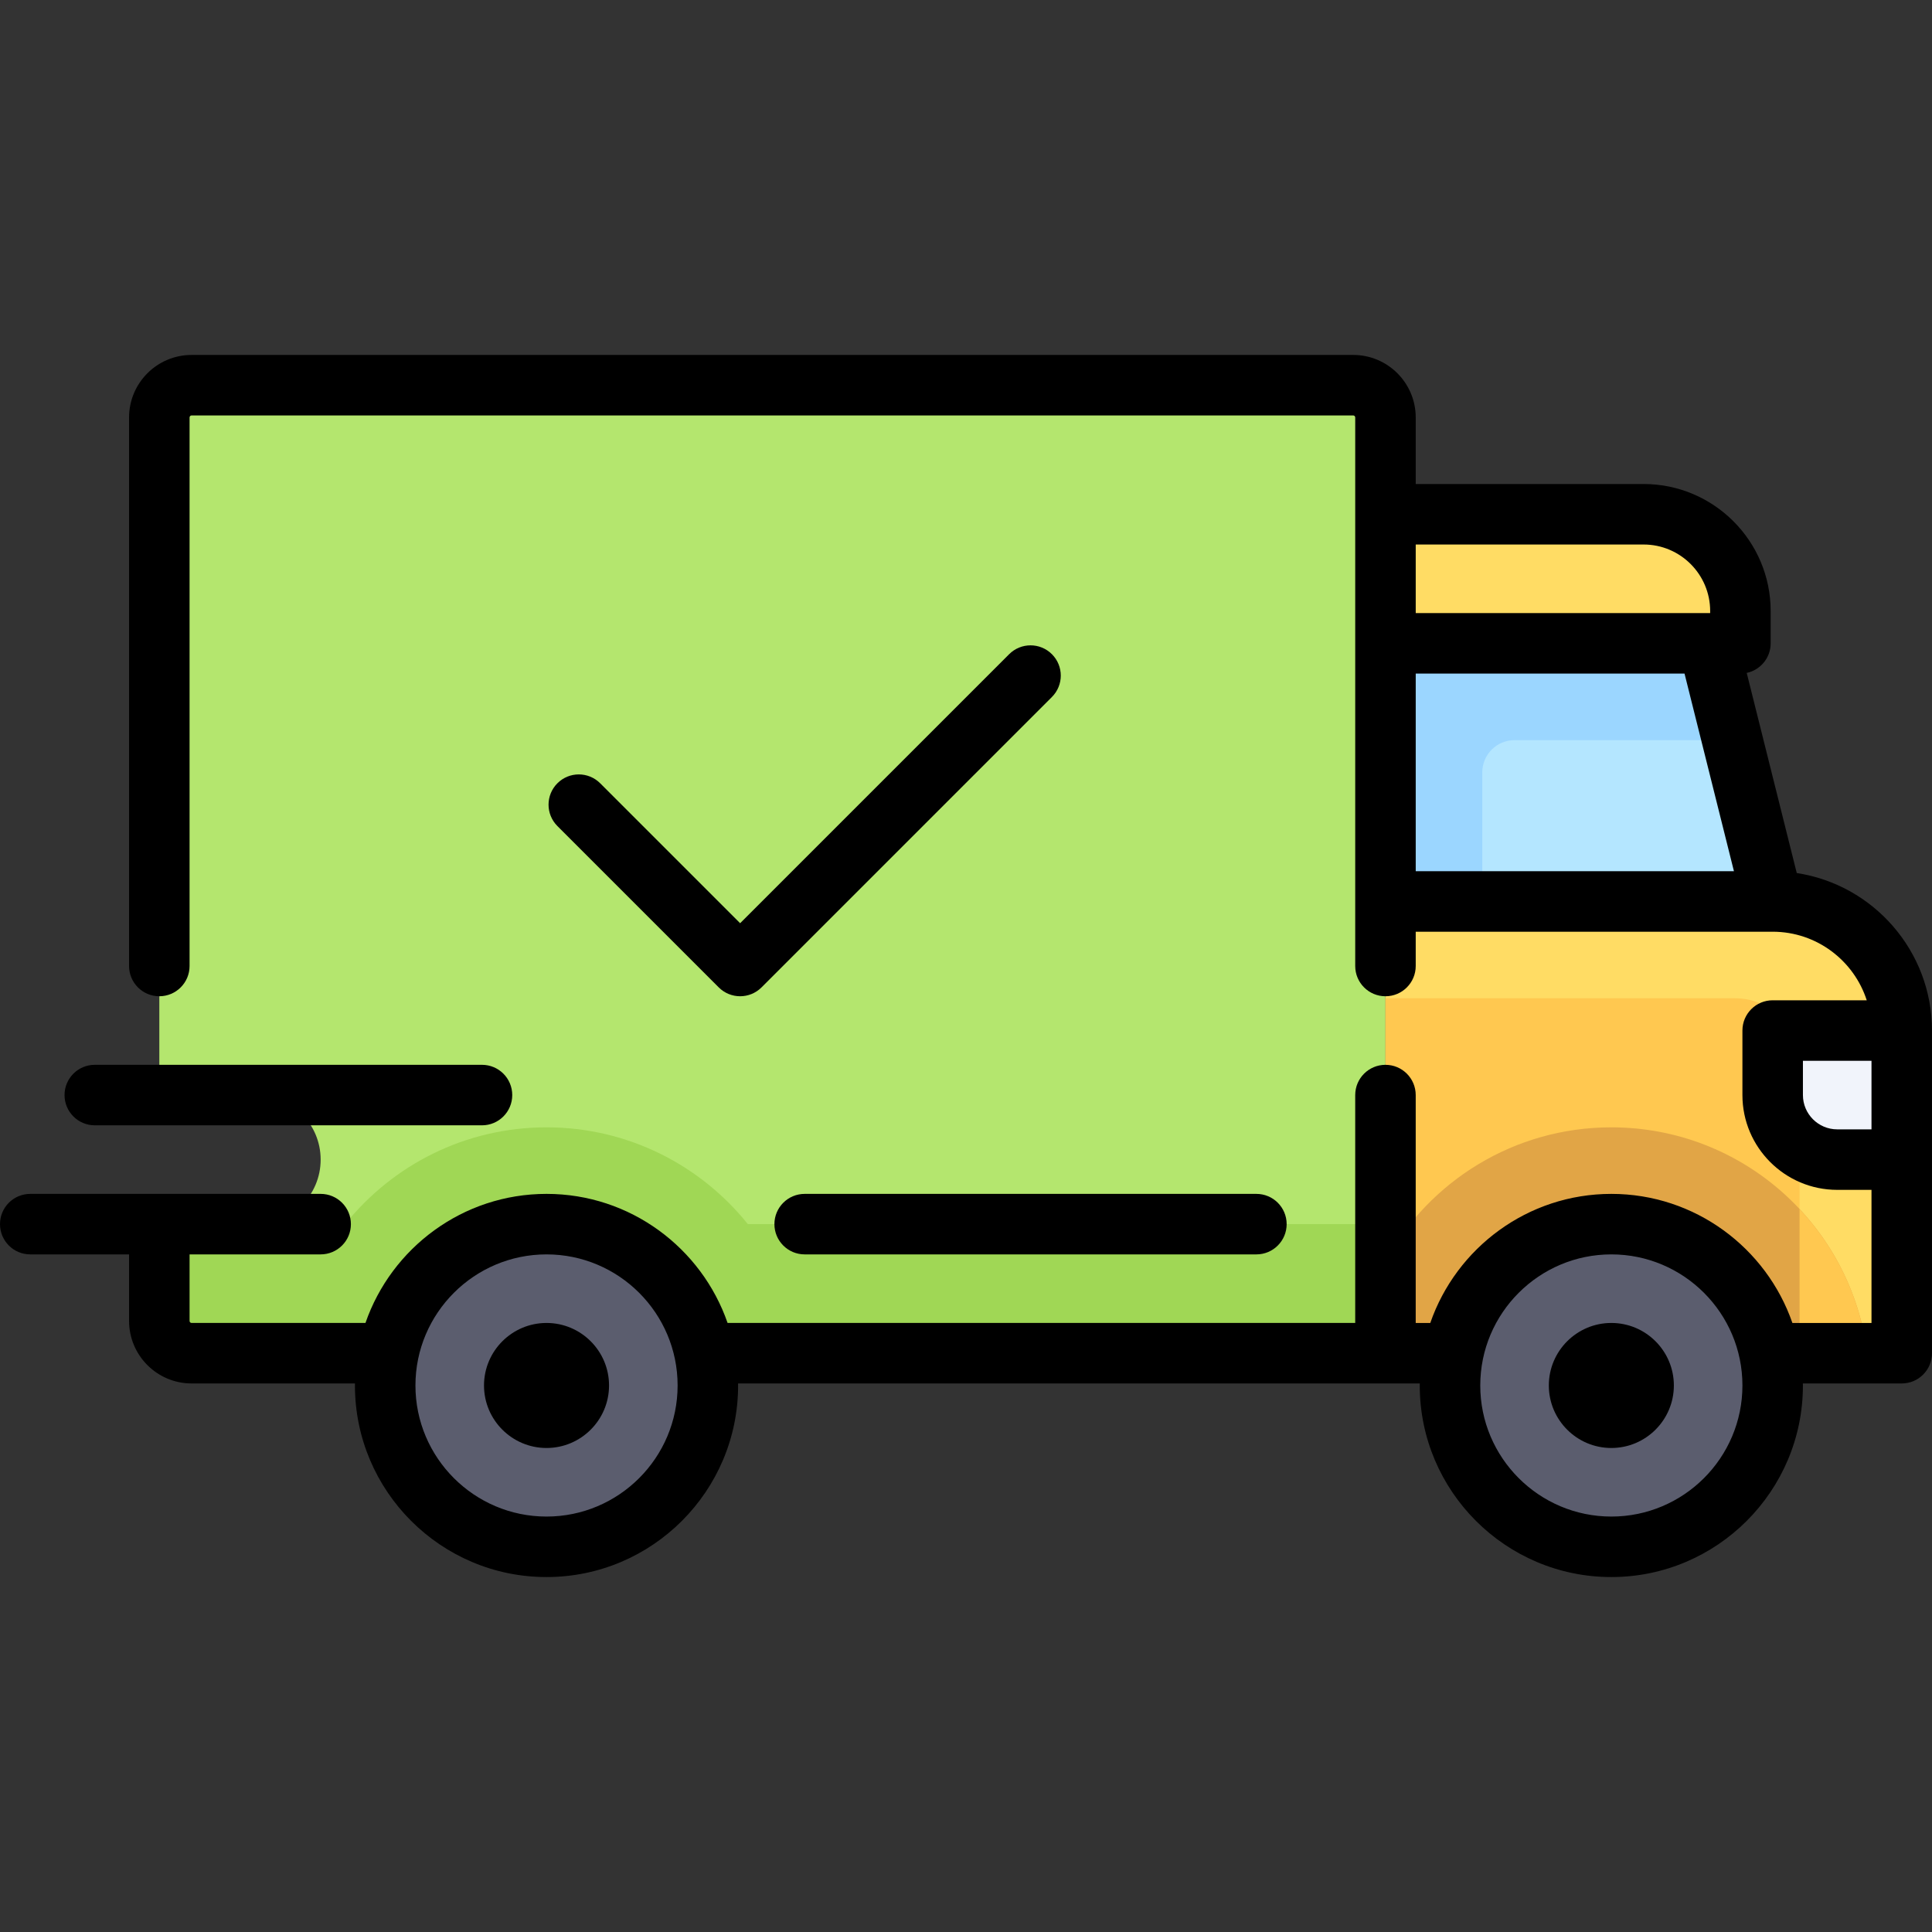
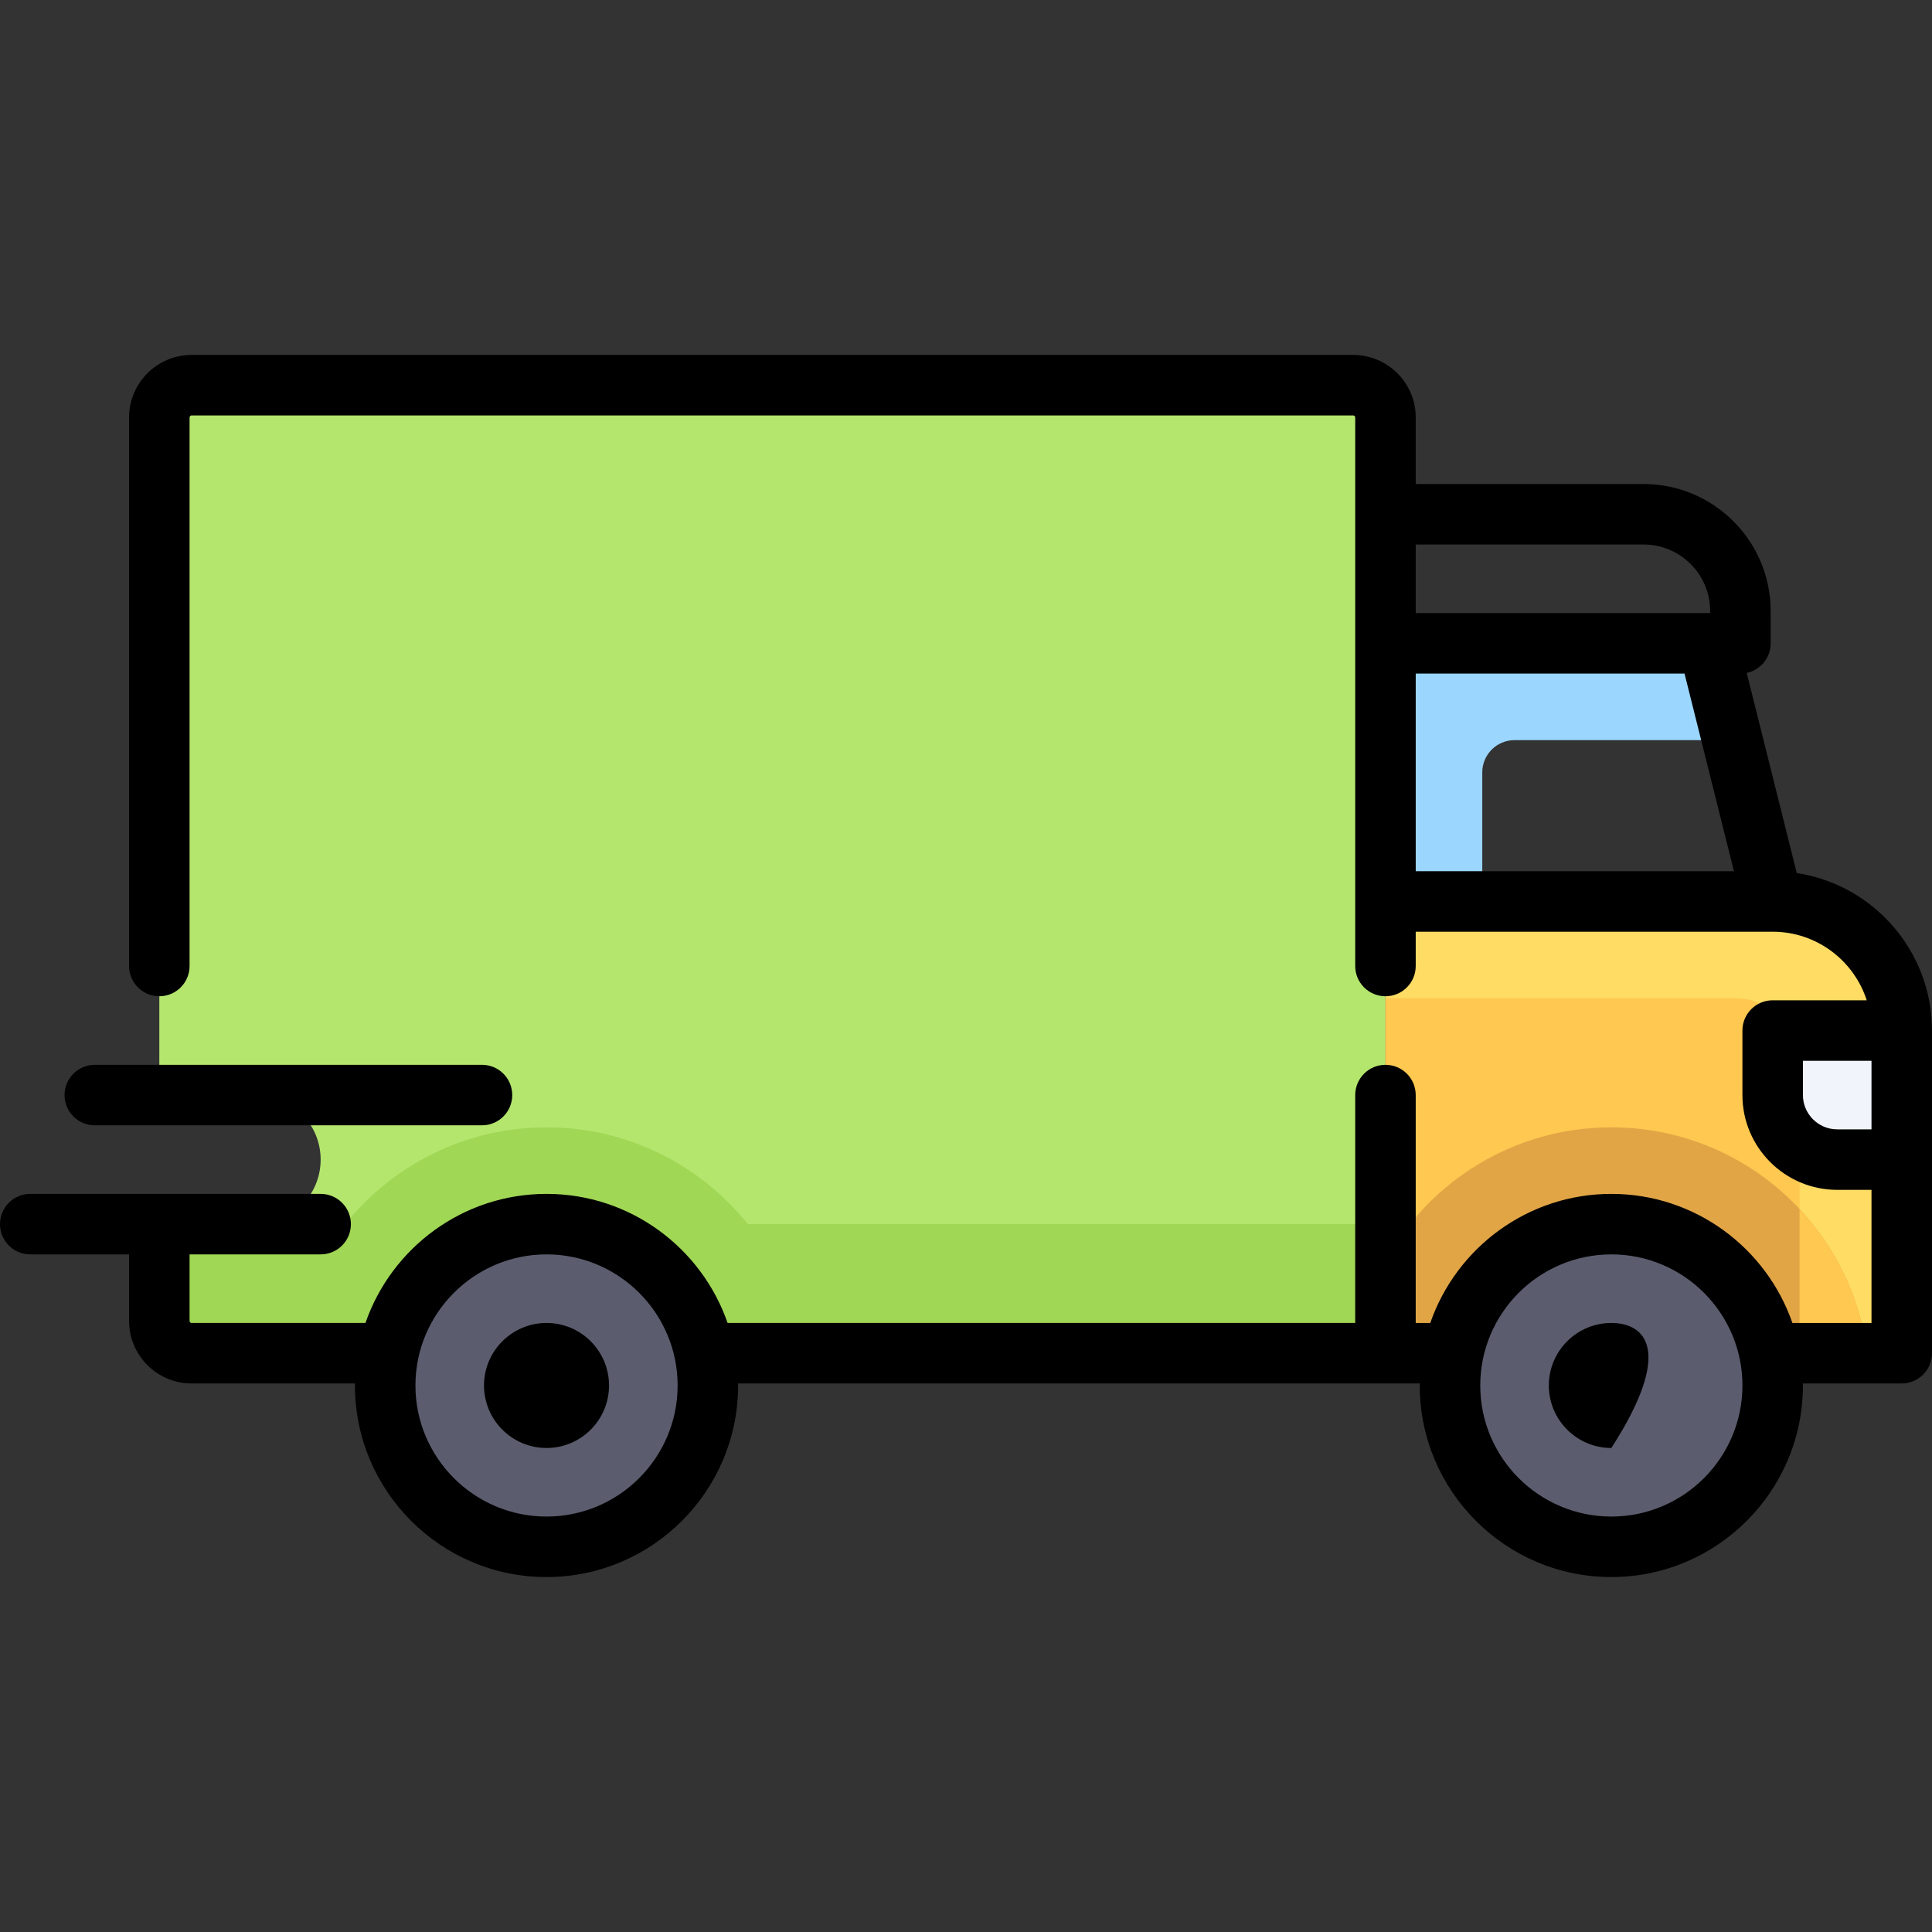
<svg xmlns="http://www.w3.org/2000/svg" height="800px" width="800px" version="1.1" id="Layer_1" viewBox="0 0 512 512" xml:space="preserve">
  <rect x="0" y="0" width="512" height="512" fill="#333333" stroke="none" />
  <path style="fill:#B4E66E;" d="M358.614,102.079H50.772c-4.722,0-8.551,3.829-8.551,8.551v179.574h25.653  c9.445,0,17.102,7.656,17.102,17.102c0,9.445-7.658,17.102-17.102,17.102H42.221v25.653c0,4.722,3.829,8.551,8.551,8.551h316.393  V110.63C367.165,105.908,363.336,102.079,358.614,102.079z" />
  <path style="fill:#FFDC64;" d="M469.779,238.898H367.165v119.716h136.818v-85.512C503.983,254.212,488.669,238.898,469.779,238.898z  " />
  <path style="fill:#FFC850;" d="M367.165,264.551h92.638c9.446,0,17.102,7.656,17.102,17.102v76.96h-109.74V264.551z" />
-   <path style="fill:#FFDC64;" d="M435.574,136.284h-68.409v34.205h94.063v-8.551C461.228,147.769,449.742,136.284,435.574,136.284z" />
-   <polygon style="fill:#B4E6FF;" points="469.779,238.898 452.676,170.489 367.165,170.489 367.165,238.898 " />
  <path style="fill:#F1F4FB;" d="M469.779,273.102h34.205v34.205h-17.102c-9.446,0-17.102-7.656-17.102-17.102V273.102z" />
  <path style="fill:#E1A546;" d="M427.023,298.756c-25.772,0-48.194,14.265-59.858,35.317v24.541h127.676  C490.624,324.877,461.902,298.756,427.023,298.756z" />
  <path style="fill:#FFC850;" d="M476.904,320.412v38.202h17.937C493.005,343.925,486.518,330.686,476.904,320.412z" />
  <circle style="fill:#5B5D6E;" cx="427.023" cy="367.165" r="42.756" />
  <path style="fill:#9BD6FF;" d="M401.37,196.142h57.72l-6.413-25.653h-85.511v68.409h25.653v-34.205  C392.818,199.971,396.647,196.142,401.37,196.142z" />
  <path style="fill:#A0D755;" d="M144.835,298.756c-21.593,0-40.819,10.028-53.355,25.653H67.875H42.221v25.653  c0,4.722,3.829,8.551,8.551,8.551h316.393v-34.205H198.19C185.654,308.784,166.428,298.756,144.835,298.756z" />
  <circle style="fill:#5B5D6E;" cx="144.835" cy="367.165" r="42.756" />
  <path d="M476.158,231.363l-13.259-53.035c3.625-0.77,6.345-3.986,6.345-7.839v-8.551c0-18.566-15.105-33.67-33.67-33.67h-60.392  V110.63c0-9.136-7.432-16.568-16.568-16.568H50.772c-9.136,0-16.568,7.432-16.568,16.568V256c0,4.427,3.589,8.017,8.017,8.017  s8.017-3.589,8.017-8.017V110.63c0-0.295,0.239-0.534,0.534-0.534h307.841c0.295,0,0.534,0.239,0.534,0.534v145.372  c0,4.427,3.589,8.017,8.017,8.017c4.427,0,8.017-3.589,8.017-8.017v-9.088h94.569c0.007,0,0.014,0.002,0.021,0.002  c0.007,0,0.015-0.001,0.022-0.001c11.637,0.007,21.518,7.646,24.912,18.171h-24.928c-4.427,0-8.017,3.589-8.017,8.017v17.102  c0,13.851,11.268,25.119,25.119,25.119h9.086v35.273h-20.962c-6.886-19.882-25.787-34.205-47.982-34.205  s-41.097,14.322-47.982,34.205h-3.86v-60.392c0-4.427-3.589-8.017-8.017-8.017c-4.427,0-8.017,3.589-8.017,8.017v60.391H192.817  c-6.886-19.883-25.787-34.205-47.982-34.205s-41.097,14.322-47.982,34.205H50.772c-0.295,0-0.534-0.239-0.534-0.534v-17.637h34.739  c4.427,0,8.017-3.589,8.017-8.017c0-4.427-3.589-8.017-8.017-8.017H8.017c-4.427,0-8.017,3.589-8.017,8.017  c0,4.427,3.589,8.017,8.017,8.017h26.188v17.637c0,9.136,7.432,16.568,16.568,16.568h43.304c-0.002,0.178-0.014,0.355-0.014,0.534  c0,27.996,22.777,50.772,50.772,50.772s50.772-22.776,50.772-50.772c0-0.18-0.012-0.356-0.014-0.534h180.67  c-0.002,0.178-0.014,0.355-0.014,0.534c0,27.996,22.777,50.772,50.772,50.772c27.995,0,50.772-22.776,50.772-50.772  c0-0.18-0.012-0.356-0.014-0.534h26.203c4.427,0,8.017-3.589,8.017-8.017v-85.512C512,251.99,496.423,234.448,476.158,231.363z   M375.182,178.505h71.235l13.094,52.376h-84.329V178.505z M435.574,144.301c9.725,0,17.637,7.912,17.637,17.637v0.534h-78.029  v-18.171H435.574z M144.835,401.904c-19.155,0-34.739-15.583-34.739-34.739c0-19.156,15.584-34.739,34.739-34.739  c19.155,0,34.739,15.583,34.739,34.739C179.574,386.321,163.99,401.904,144.835,401.904z M427.023,401.904  c-19.155,0-34.739-15.583-34.739-34.739c0-19.156,15.584-34.739,34.739-34.739c19.155,0,34.739,15.583,34.739,34.739  C461.762,386.321,446.178,401.904,427.023,401.904z M486.881,299.29c-5.01,0-9.086-4.076-9.086-9.086v-9.086h18.171v18.171H486.881z  " />
  <path d="M144.835,350.597c-9.136,0-16.568,7.432-16.568,16.568c0,9.136,7.432,16.568,16.568,16.568  c9.136,0,16.568-7.432,16.568-16.568C161.403,358.029,153.971,350.597,144.835,350.597z" />
-   <path d="M427.023,350.597c-9.136,0-16.568,7.432-16.568,16.568c0,9.136,7.432,16.568,16.568,16.568s16.568-7.432,16.568-16.568  C443.591,358.029,436.159,350.597,427.023,350.597z" />
-   <path d="M205.228,324.409c0,4.427,3.589,8.017,8.017,8.017H332.96c4.427,0,8.017-3.589,8.017-8.017c0-4.427-3.589-8.017-8.017-8.017  H213.244C208.817,316.392,205.228,319.982,205.228,324.409z" />
+   <path d="M427.023,350.597c-9.136,0-16.568,7.432-16.568,16.568c0,9.136,7.432,16.568,16.568,16.568C443.591,358.029,436.159,350.597,427.023,350.597z" />
  <path d="M25.119,298.221h102.614c4.427,0,8.017-3.589,8.017-8.017c0-4.427-3.589-8.017-8.017-8.017H25.119  c-4.427,0-8.017,3.589-8.017,8.017C17.102,294.632,20.692,298.221,25.119,298.221z" />
-   <path d="M267.434,173.371l-71.292,71.291l-37.087-37.087c-3.131-3.131-8.207-3.131-11.337,0c-3.131,3.131-3.131,8.206,0,11.337  l42.756,42.756c1.565,1.566,3.617,2.348,5.668,2.348s4.103-0.782,5.668-2.348l76.96-76.96c3.131-3.131,3.131-8.206,0-11.337  C275.641,170.241,270.564,170.241,267.434,173.371z" />
</svg>